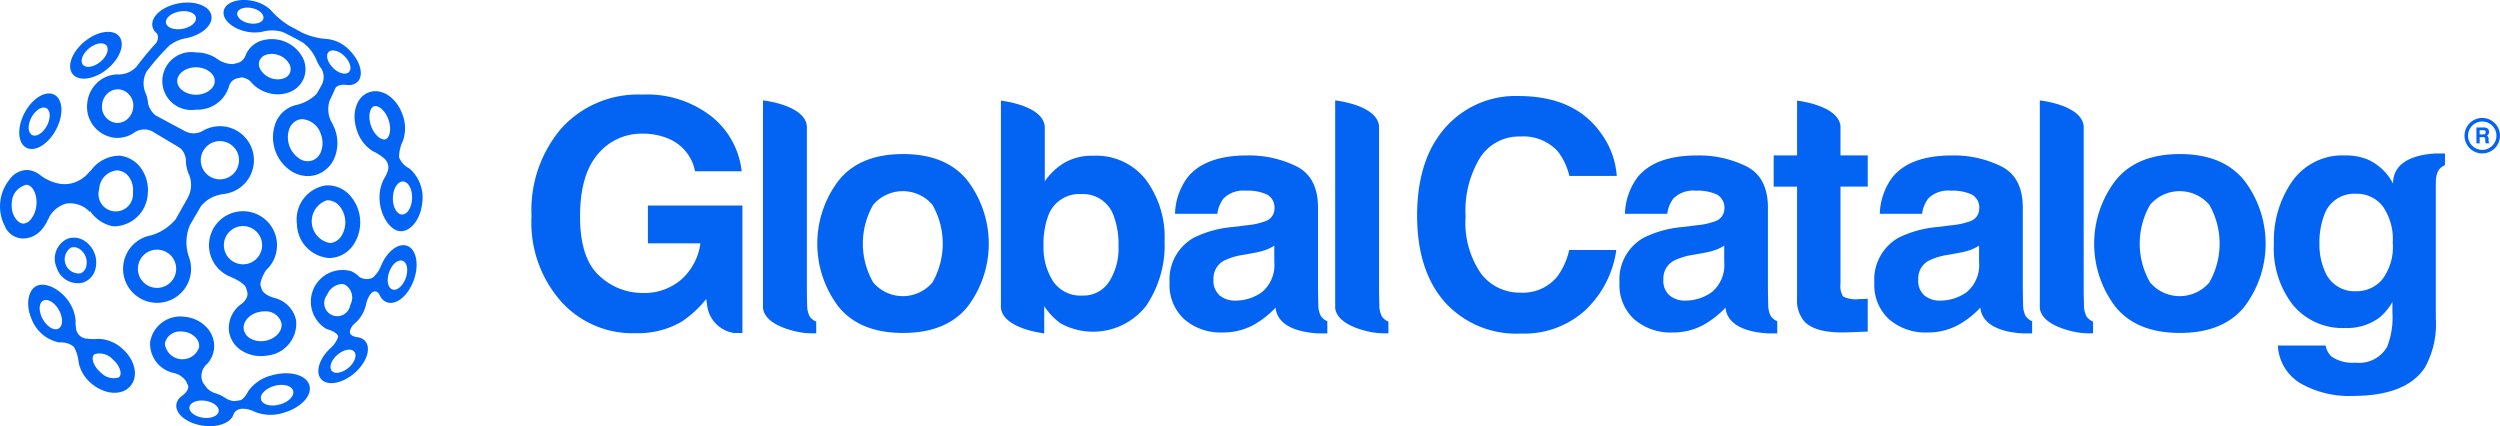
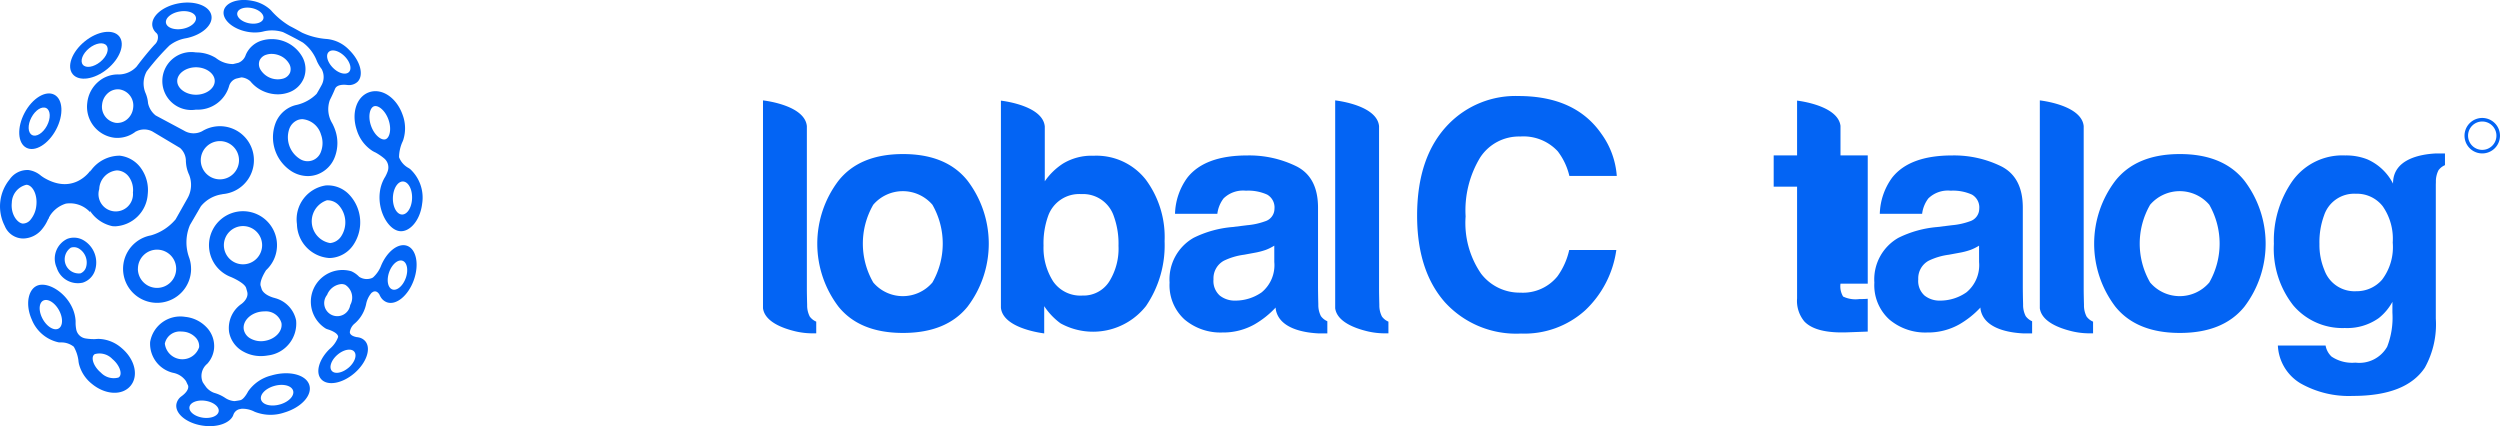
<svg xmlns="http://www.w3.org/2000/svg" width="236.79" height="40.365" viewBox="0 0 236.79 40.365">
  <g transform="translate(-3831.921 -985.708)">
    <g transform="translate(4065.35 996.88)">
-       <path d="M6124.109,1104.965a.771.771,0,0,1-.008-.139v-.1a.487.487,0,0,0-.043-.234.28.28,0,0,0-.146-.118.3.3,0,0,0,.178-.146.445.445,0,0,0,.054-.21.429.429,0,0,0-.027-.158.479.479,0,0,0-.076-.126.368.368,0,0,0-.14-.1.653.653,0,0,0-.236-.039h-.716v1.5h.306v-.587h.306a.252.252,0,0,1,.178.048.284.284,0,0,1,.049.191l0,.139a.751.751,0,0,0,.013.129c0,.02.011.047.021.08h.345v-.038A.124.124,0,0,1,6124.109,1104.965Zm-.369-.736a.361.361,0,0,1-.15.024h-.337v-.4h.345a.31.31,0,0,1,.145.026.189.189,0,0,1,.085.183A.168.168,0,0,1,6123.74,1104.229Z" transform="translate(-6121.821 -1102.694)" fill="#0364f4" />
      <path d="M6113.628,1094.829a1.68,1.68,0,1,0,1.68,1.68A1.682,1.682,0,0,0,6113.628,1094.829Zm0,3.023a1.343,1.343,0,1,1,1.342-1.343A1.344,1.344,0,0,1,6113.628,1097.852Z" transform="translate(-6111.948 -1094.829)" fill="#0364f4" />
    </g>
    <g transform="translate(3882.266 994.657)">
      <path d="M4596.154,1128.23q-4.1,0-6.109,2.52a9.86,9.86,0,0,0,0,11.938q2.012,2.484,6.109,2.484t6.109-2.484a9.86,9.86,0,0,0,0-11.938Q4600.252,1128.23,4596.154,1128.23Zm2.785,12.162a3.681,3.681,0,0,1-5.606,0,7.374,7.374,0,0,1,0-7.36,3.694,3.694,0,0,1,5.606,0,7.422,7.422,0,0,1,0,7.36Z" transform="translate(-4560.968 -1122.587)" fill="#0364f4" />
      <path d="M5152.73,1078.374a4.426,4.426,0,0,1,3.557,1.4,6.13,6.13,0,0,1,1.1,2.333h4.491a7.75,7.75,0,0,0-1.472-4.01q-2.481-3.557-7.847-3.558a8.849,8.849,0,0,0-6.607,2.654q-2.986,3.048-2.986,8.676,0,5.205,2.625,8.194a9.124,9.124,0,0,0,7.213,2.974,8.585,8.585,0,0,0,6.08-2.2,9.682,9.682,0,0,0,2.95-5.715h-4.461a6.787,6.787,0,0,1-1.113,2.493,4.208,4.208,0,0,1-3.523,1.546,4.581,4.581,0,0,1-3.715-1.8,8.469,8.469,0,0,1-1.462-5.417,9.652,9.652,0,0,1,1.385-5.592A4.383,4.383,0,0,1,5152.73,1078.374Z" transform="translate(-5059.088 -1074.393)" fill="#0364f4" />
      <path d="M5777.4,1128.23q-4.1,0-6.109,2.52a9.86,9.86,0,0,0,0,11.938q2.012,2.484,6.109,2.484t6.109-2.484a9.862,9.862,0,0,0,0-11.938Q5781.493,1128.23,5777.4,1128.23Zm2.785,12.162a3.68,3.68,0,0,1-5.606,0,7.371,7.371,0,0,1,0-7.36,3.693,3.693,0,0,1,5.606,0,7.419,7.419,0,0,1,0,7.36Z" transform="translate(-5621.274 -1122.587)" fill="#0364f4" />
-       <path d="M5479.2,1081.2c-.23-1.808-3.477-2.309-4.112-2.39V1084h-2.216v2.96h2.216v10.579a3.04,3.04,0,0,0,.7,2.2q1.079,1.123,4.024,1.021l1.968-.073v-3.106q-.2.015-.416.022t-.4.007a2.727,2.727,0,0,1-1.516-.241,1.889,1.889,0,0,1-.248-1.217v-9.194h2.581V1084H5479.2Z" transform="translate(-5355.221 -1078.23)" fill="#0364f4" />
+       <path d="M5479.2,1081.2c-.23-1.808-3.477-2.309-4.112-2.39V1084h-2.216v2.96h2.216v10.579a3.04,3.04,0,0,0,.7,2.2q1.079,1.123,4.024,1.021l1.968-.073v-3.106q-.2.015-.416.022t-.4.007a2.727,2.727,0,0,1-1.516-.241,1.889,1.889,0,0,1-.248-1.217h2.581V1084H5479.2Z" transform="translate(-5355.221 -1078.23)" fill="#0364f4" />
      <path d="M4766.678,1084.038a5.214,5.214,0,0,0-2.876.729,6.078,6.078,0,0,0-1.746,1.691v-5.194h0c-.178-1.889-3.617-2.38-4.155-2.446v19.611c.176,1.829,3.41,2.346,4.1,2.436v-2.582a6.329,6.329,0,0,0,1.554,1.633,6.384,6.384,0,0,0,8.09-1.648,10.217,10.217,0,0,0,1.759-6.138,9.136,9.136,0,0,0-1.783-5.832A5.94,5.94,0,0,0,4766.678,1084.038Zm1.464,11.941a2.882,2.882,0,0,1-2.514,1.3,3.129,3.129,0,0,1-2.778-1.341,5.886,5.886,0,0,1-.912-3.383,7.66,7.66,0,0,1,.441-2.829,3.117,3.117,0,0,1,3.131-2.056,3.071,3.071,0,0,1,3.087,2.1,7.637,7.637,0,0,1,.441,2.8A5.886,5.886,0,0,1,4768.143,1095.979Z" transform="translate(-4713.443 -1078.235)" fill="#0364f4" />
-       <path d="M4334.691,1087.214h4.972a5.6,5.6,0,0,1-1.779,3.4,5.331,5.331,0,0,1-3.7,1.3,5.942,5.942,0,0,1-4.112-1.644q-1.808-1.644-1.808-5.6,0-3.929,1.669-5.886a5.356,5.356,0,0,1,4.265-1.957,6.123,6.123,0,0,1,2.464.481,4.209,4.209,0,0,1,2.493,3.077h4.418a7.726,7.726,0,0,0-2.851-5.183,9.929,9.929,0,0,0-6.583-2.078,9.791,9.791,0,0,0-7.6,3.147,11.924,11.924,0,0,0-2.873,8.364,11.276,11.276,0,0,0,2.843,8.131,9.09,9.09,0,0,0,7,2.958,8.236,8.236,0,0,0,4.374-1.089,10.278,10.278,0,0,0,2.333-2.148l.08.569a3.013,3.013,0,0,0,2.575,2.653h.771v-12.073h-8.953Z" transform="translate(-4323.668 -1073.115)" fill="#0364f4" />
      <path d="M4542.241,1099.047a2.309,2.309,0,0,1-.248-1.108q-.021-.778-.027-1.388v-15.544c-.191-1.881-3.624-2.37-4.155-2.434v19.688c.174,1.283,1.871,1.9,3.059,2.184a7.248,7.248,0,0,0,1.665.192h.319v-1.108A1.484,1.484,0,0,1,4542.241,1099.047Z" transform="translate(-4515.888 -1078.013)" fill="#0364f4" />
      <path d="M4928.3,1144.734a2.309,2.309,0,0,1-.248-1.108q-.024-.9-.028-1.571h0c0-.127,0-.233,0-.31v-7.29q0-2.872-2.035-3.908a10.132,10.132,0,0,0-4.657-1.035q-4.027,0-5.682,2.1a6.077,6.077,0,0,0-1.171,3.426h4.009a3.012,3.012,0,0,1,.591-1.458,2.65,2.65,0,0,1,2.114-.729,4.344,4.344,0,0,1,2.017.372,1.4,1.4,0,0,1,.688,1.349,1.251,1.251,0,0,1-.9,1.181,6.571,6.571,0,0,1-1.66.365l-1.425.175a10.17,10.17,0,0,0-3.672,1.021,4.525,4.525,0,0,0-2.277,4.243,4.38,4.38,0,0,0,1.416,3.492,5.263,5.263,0,0,0,3.585,1.232,6.029,6.029,0,0,0,3.051-.773,8.582,8.582,0,0,0,1.971-1.565l.012-.035c0,.007,0,.013,0,.019l.009-.009c0,.062.01.121.016.181.336,1.873,2.829,2.219,4.117,2.271h.766v-1.154A1.485,1.485,0,0,1,4928.3,1144.734Zm-4.418-5.132a3.333,3.333,0,0,1-1.191,2.872,4.344,4.344,0,0,1-2.51.787,2.277,2.277,0,0,1-1.458-.474,1.842,1.842,0,0,1-.6-1.538,1.9,1.9,0,0,1,.981-1.764,6.221,6.221,0,0,1,1.91-.569l.946-.175a6.816,6.816,0,0,0,1.116-.284,4.6,4.6,0,0,0,.805-.4Z" transform="translate(-4853.531 -1123.738)" fill="#0364f4" />
      <path d="M5071.585,1099.047a2.309,2.309,0,0,1-.248-1.108q-.021-.778-.027-1.388v-15.544c-.191-1.881-3.624-2.37-4.155-2.434v19.688c.174,1.283,1.871,1.9,3.059,2.184a7.248,7.248,0,0,0,1.665.192h.319v-1.108A1.484,1.484,0,0,1,5071.585,1099.047Z" transform="translate(-4991.037 -1078.013)" fill="#0364f4" />
      <path d="M5950.979,1127.652c-1.408.064-4.116.495-4.094,2.861l-.006-.013a4.987,4.987,0,0,0-2.44-2.293,5.466,5.466,0,0,0-2.083-.365,5.818,5.818,0,0,0-4.995,2.413,9.827,9.827,0,0,0-1.762,5.956,8.693,8.693,0,0,0,1.83,5.825,6.1,6.1,0,0,0,4.892,2.151,5.159,5.159,0,0,0,3.222-.948,5.062,5.062,0,0,0,1.283-1.531v1.021a7.614,7.614,0,0,1-.5,3.237,3.036,3.036,0,0,1-3,1.5,3.511,3.511,0,0,1-2.26-.569,1.873,1.873,0,0,1-.569-1.05h-4.52a4.411,4.411,0,0,0,2.128,3.572,9.3,9.3,0,0,0,4.972,1.2q5.045,0,6.824-2.683a8.446,8.446,0,0,0,1.035-4.637v-12.623c0-.106.005-.214.008-.325a2.3,2.3,0,0,1,.248-1.108,1.481,1.481,0,0,1,.612-.481v-1.108Zm-5.125,11.95a3.19,3.19,0,0,1-2.454,1.1,3.029,3.029,0,0,1-3.021-2.012,6.181,6.181,0,0,1-.464-2.464,7.315,7.315,0,0,1,.436-2.7,3,3,0,0,1,3.006-2.056,3.1,3.1,0,0,1,2.548,1.181,5.384,5.384,0,0,1,.951,3.441A5.111,5.111,0,0,1,5945.854,1139.6Z" transform="translate(-5770.571 -1122.068)" fill="#0364f4" />
-       <path d="M5344.534,1144.734a2.31,2.31,0,0,1-.248-1.108q-.025-.9-.028-1.571h0c0-.127,0-.233,0-.31v-7.29q0-2.872-2.035-3.908a10.134,10.134,0,0,0-4.657-1.035q-4.028,0-5.682,2.1a6.08,6.08,0,0,0-1.171,3.426h4.01a3,3,0,0,1,.591-1.458,2.649,2.649,0,0,1,2.113-.729,4.346,4.346,0,0,1,2.018.372,1.4,1.4,0,0,1,.687,1.349,1.25,1.25,0,0,1-.9,1.181,6.571,6.571,0,0,1-1.66.365l-1.425.175a10.17,10.17,0,0,0-3.672,1.021,4.525,4.525,0,0,0-2.276,4.243,4.382,4.382,0,0,0,1.415,3.492,5.263,5.263,0,0,0,3.586,1.232,6.029,6.029,0,0,0,3.05-.773,8.6,8.6,0,0,0,1.972-1.565l.012-.035c0,.007,0,.013,0,.019l.008-.009c0,.062.01.121.016.181.335,1.873,2.829,2.219,4.117,2.271h.767v-1.154A1.487,1.487,0,0,1,5344.534,1144.734Zm-4.418-5.132a3.335,3.335,0,0,1-1.192,2.872,4.343,4.343,0,0,1-2.509.787,2.279,2.279,0,0,1-1.458-.474,1.844,1.844,0,0,1-.6-1.538,1.9,1.9,0,0,1,.982-1.764,6.221,6.221,0,0,1,1.91-.569l.946-.175a6.809,6.809,0,0,0,1.116-.284,4.584,4.584,0,0,0,.806-.4Z" transform="translate(-5227.152 -1123.738)" fill="#0364f4" />
      <path d="M5580.336,1144.734a2.309,2.309,0,0,1-.248-1.108q-.024-.9-.028-1.571h0c0-.127,0-.233,0-.31v-7.29q0-2.872-2.035-3.908a10.133,10.133,0,0,0-4.657-1.035q-4.027,0-5.682,2.1a6.077,6.077,0,0,0-1.171,3.426h4.009a3.007,3.007,0,0,1,.591-1.458,2.65,2.65,0,0,1,2.114-.729,4.344,4.344,0,0,1,2.017.372,1.4,1.4,0,0,1,.688,1.349,1.251,1.251,0,0,1-.9,1.181,6.571,6.571,0,0,1-1.66.365l-1.425.175a10.17,10.17,0,0,0-3.672,1.021,4.525,4.525,0,0,0-2.277,4.243,4.38,4.38,0,0,0,1.416,3.492,5.262,5.262,0,0,0,3.585,1.232,6.029,6.029,0,0,0,3.051-.773,8.582,8.582,0,0,0,1.971-1.565l.012-.035c0,.007,0,.013,0,.019l.009-.009c0,.062.01.121.016.181.336,1.873,2.829,2.219,4.117,2.271h.766v-1.154A1.482,1.482,0,0,1,5580.336,1144.734Zm-4.418-5.132a3.336,3.336,0,0,1-1.192,2.872,4.344,4.344,0,0,1-2.51.787,2.277,2.277,0,0,1-1.458-.474,1.842,1.842,0,0,1-.6-1.538,1.9,1.9,0,0,1,.981-1.764,6.221,6.221,0,0,1,1.91-.569l.946-.175a6.816,6.816,0,0,0,1.116-.284,4.618,4.618,0,0,0,.806-.4Z" transform="translate(-5438.813 -1123.738)" fill="#0364f4" />
      <path d="M5723.484,1099.047a2.309,2.309,0,0,1-.248-1.108q-.021-.778-.027-1.388v-15.544c-.191-1.881-3.624-2.37-4.155-2.434v19.688c.174,1.283,1.871,1.9,3.059,2.184a7.248,7.248,0,0,0,1.665.192h.319v-1.108A1.484,1.484,0,0,1,5723.484,1099.047Z" transform="translate(-5576.195 -1078.013)" fill="#0364f4" />
    </g>
    <g transform="translate(3831.921 985.708)">
      <path d="M3915.809,1133.263a3.548,3.548,0,0,0-.6-2.415,2.854,2.854,0,0,0-2.045-1.243,3.375,3.375,0,0,0-.714,6.673,2.751,2.751,0,0,0,.291.016A3.246,3.246,0,0,0,3915.809,1133.263Zm-1.4-.15a1.635,1.635,0,1,1-3.193-.342,1.841,1.841,0,0,1,1.661-1.771,1.338,1.338,0,0,1,.143.008,1.463,1.463,0,0,1,1.039.649A2.138,2.138,0,0,1,3914.406,1133.113Z" transform="translate(-3901.817 -1114.859)" fill="#0364f4" />
      <path d="M3922.337,1013.279a3.2,3.2,0,0,0-.167-1.021h0a4.215,4.215,0,0,1,.063-3.123l1.034-1.776a3.173,3.173,0,0,1,2.054-1.141l-.022-.009a3.221,3.221,0,1,0-1.915-5.957h0a1.749,1.749,0,0,1-1.718-.059h0l-2.679-1.434a2.017,2.017,0,0,1-.723-1.16c-.007-.084-.017-.168-.031-.25v-.006h0a3.055,3.055,0,0,0-.228-.758h0a2.36,2.36,0,0,1,.133-2.007,23.421,23.421,0,0,1,2.141-2.437,3.482,3.482,0,0,1,1.595-.7c.064-.013.128-.027.191-.042h0c1.39-.34,2.359-1.244,2.2-2.1-.165-.918-1.55-1.437-3.093-1.159s-2.66,1.247-2.495,2.165a1.138,1.138,0,0,0,.362.631h0a.5.5,0,0,1,.136.194.934.934,0,0,1-.3.932h0c-.6.659-1.215,1.427-1.7,2.074h0a2.328,2.328,0,0,1-1.669.738h0a2.819,2.819,0,0,0-1.945.682,3.048,3.048,0,0,0-1.054,2.011,2.953,2.953,0,0,0,2.555,3.3,2.855,2.855,0,0,0,.3.016,2.817,2.817,0,0,0,1.752-.615l0,.012a1.681,1.681,0,0,1,1.549-.014l2.628,1.568h0a1.65,1.65,0,0,1,.557,1.262.778.778,0,0,0,.009.13,3.192,3.192,0,0,0,.3,1.157h0a2.582,2.582,0,0,1-.146,2.2l-.119.212h0l-1.016,1.8h0a4.788,4.788,0,0,1-2.34,1.522,3.192,3.192,0,0,0-.385.095h0a3.221,3.221,0,1,0,4.189,3.073Zm2.731-12.092a1.811,1.811,0,1,1-1.811,1.811A1.813,1.813,0,0,1,3925.068,1001.187Zm-3.835-12.272c.784-.141,1.485.112,1.566.564s-.488.934-1.271,1.075-1.485-.111-1.566-.564S3920.449,989.056,3921.233,988.915Zm-4.379,9.115a1.644,1.644,0,0,1-.565,1.086,1.419,1.419,0,0,1-1.077.342,1.542,1.542,0,0,1-1.3-1.743,1.644,1.644,0,0,1,.565-1.086,1.428,1.428,0,0,1,.928-.349,1.389,1.389,0,0,1,.148.008A1.543,1.543,0,0,1,3916.854,998.031Zm.451,15.249a1.811,1.811,0,1,1,1.811,1.811A1.813,1.813,0,0,1,3917.3,1013.279Z" transform="translate(-3904.241 -987.822)" fill="#0364f4" />
      <path d="M4109.265,1157.194a3.248,3.248,0,0,0-2.729,3.661,3.285,3.285,0,0,0,3.052,3.213q.1,0,.2-.008a2.8,2.8,0,0,0,2.077-1.215,3.828,3.828,0,0,0-.363-4.764A2.8,2.8,0,0,0,4109.265,1157.194Zm1.228,1.872a2.421,2.421,0,0,1,.225,2.957,1.419,1.419,0,0,1-1.037.63,2.094,2.094,0,0,1-.309-4.052c.031,0,.063,0,.094,0A1.443,1.443,0,0,1,4110.493,1159.067Z" transform="translate(-4078.41 -1139.63)" fill="#0364f4" />
      <path d="M3883.974,1205.658a2.076,2.076,0,0,0-1.013,2.737,2.1,2.1,0,0,0,2.451,1.419c.041-.012.082-.026.122-.041a1.792,1.792,0,0,0,1.054-1.12,2.447,2.447,0,0,0-1.083-2.855A1.792,1.792,0,0,0,3883.974,1205.658Zm1.091.926a1.547,1.547,0,0,1,.672,1.772.907.907,0,0,1-.522.574,1.338,1.338,0,0,1-.921-2.429l.057-.019A.923.923,0,0,1,3885.065,1206.584Z" transform="translate(-3877.59 -1183.039)" fill="#0364f4" />
      <path d="M3834.617,1142.9a2.042,2.042,0,0,0-1.781.885,4.041,4.041,0,0,0-.47,4.4,1.894,1.894,0,0,0,1.769,1.2,2.347,2.347,0,0,0,1.743-.853,3.848,3.848,0,0,0,.89-2.128h0a3.848,3.848,0,0,0-.419-2.268A2.3,2.3,0,0,0,3834.617,1142.9Zm.746,3.354h0a2.465,2.465,0,0,1-.545,1.345.939.939,0,0,1-.744.372c-.517-.055-1.151-.885-1.035-1.966a1.792,1.792,0,0,1,1.37-1.706.58.58,0,0,1,.058,0C3834.984,1144.355,3835.479,1145.17,3835.364,1146.251Z" transform="translate(-3831.921 -1126.795)" fill="#0364f4" />
      <path d="M4027.172,1192.544a2.624,2.624,0,0,0,1.33,1.822,3.381,3.381,0,0,0,1.68.434,3.721,3.721,0,0,0,.653-.058,3.039,3.039,0,0,0,2.679-3.329,2.758,2.758,0,0,0-1.958-2.093h0c-.063-.02-.127-.038-.192-.054-.774-.239-1.021-.595-1.1-.774l-.114-.369c-.011-.039-.111-.451.52-1.458a3.234,3.234,0,0,0,.741-1.018l0,0h0a3.221,3.221,0,1,0-4.332,1.551h0a3.192,3.192,0,0,0,.294.125c.452.2,1.275.622,1.407,1.021h0l.1.353h0c.187.65-.534,1.16-.534,1.16h0A2.771,2.771,0,0,0,4027.172,1192.544Zm4.954-.883c.135.758-.555,1.517-1.538,1.692a2.064,2.064,0,0,1-1.385-.212,1.24,1.24,0,0,1-.642-.845c-.135-.758.555-1.517,1.538-1.692a2.319,2.319,0,0,1,.408-.036A1.535,1.535,0,0,1,4032.126,1191.661Zm-3.641-9.174a1.811,1.811,0,1,1-1.811,1.811A1.813,1.813,0,0,1,4028.485,1182.487Z" transform="translate(-4005.469 -1161.074)" fill="#0364f4" />
      <path d="M3901.4,1015.577c-.588-.723-2.052-.508-3.268.482s-1.726,2.378-1.137,3.1,2.052.508,3.268-.482S3901.984,1016.3,3901.4,1015.577ZM3899.6,1018c-.618.5-1.354.621-1.644.264s-.025-1.053.593-1.556,1.354-.621,1.644-.264S3900.221,1017.5,3899.6,1018Z" transform="translate(-3890.109 -1012.135)" fill="#0364f4" />
      <path d="M3853.043,1072.265c-.824-.436-2.087.334-2.821,1.72s-.66,2.863.165,3.3,2.087-.334,2.821-1.72S3853.868,1072.7,3853.043,1072.265Zm-.7,2.934c-.373.7-1,1.1-1.41.885s-.434-.96-.062-1.664,1-1.1,1.41-.885S3852.714,1074.5,3852.341,1075.2Z" transform="translate(-3847.895 -1063.294)" fill="#0364f4" />
      <path d="M4128.306,1212.6c-.857-.307-1.965.583-2.51,2a2.962,2.962,0,0,1-.694.977l-.1.067h0a1.324,1.324,0,0,1-1.238-.112h0a2.308,2.308,0,0,0-.742-.523,3,3,0,0,0-2.4,5.44c.047.021.1.04.144.057h0l.008,0c.044.016.089.031.134.044.281.1.88.348.865.689h0a2.664,2.664,0,0,1-.8,1.129h0c-1,.969-1.369,2.206-.815,2.85.591.686,2.005.438,3.159-.554s1.611-2.352,1.021-3.037a1.114,1.114,0,0,0-.635-.354h0a1.64,1.64,0,0,0-.171-.025c-.243-.046-.649-.169-.649-.479a1.27,1.27,0,0,1,.461-.81l.027-.023,0,0h0a3.291,3.291,0,0,0,.842-1.152h0a3.328,3.328,0,0,0,.207-.632h0a2.312,2.312,0,0,1,.517-1.094l.131-.091h0c.291-.15.5.06.615.245a1.74,1.74,0,0,0,.111.221h0a1.159,1.159,0,0,0,.6.515c.878.315,2.019-.626,2.548-2.1S4129.184,1212.917,4128.306,1212.6Zm-7.575,4.645a1.607,1.607,0,0,1,1.354-1.023.911.911,0,0,1,.371.077,1.436,1.436,0,0,1,.463,1.912h0a1.239,1.239,0,1,1-2.187-.966Zm2.032,6.9c-.586.5-1.3.638-1.588.3s-.052-1.021.534-1.524,1.3-.638,1.589-.3S4123.349,1223.645,4122.763,1224.149Zm5.416-8.489c-.269.75-.838,1.231-1.271,1.076s-.565-.889-.3-1.638.838-1.231,1.271-1.076S4128.448,1214.911,4128.179,1215.66Z" transform="translate(-4089.748 -1189.318)" fill="#0364f4" />
      <path d="M4040.915,988.7a3.8,3.8,0,0,0,1.281.053h0a2.922,2.922,0,0,0,.287-.055,3.412,3.412,0,0,1,1.9.054c.6.293,1.284.645,1.883.99a3.963,3.963,0,0,1,1.333,1.778h0a3.779,3.779,0,0,0,.438.726h0a1.6,1.6,0,0,1,0,1.517c-.144.268-.306.555-.477.838a3.929,3.929,0,0,1-1.9,1.046h0a2.629,2.629,0,0,0-.327.091,2.8,2.8,0,0,0-1.691,1.712,3.828,3.828,0,0,0,1.586,4.507,2.943,2.943,0,0,0,1.5.428,2.669,2.669,0,0,0,.889-.152,2.8,2.8,0,0,0,1.691-1.712,3.71,3.71,0,0,0,0-2.531h0a3.912,3.912,0,0,0-.187-.443h0l0-.008c-.041-.081-.084-.161-.129-.238a2.564,2.564,0,0,1-.175-2.118h0c.164-.32.332-.677.494-1.068h0c.182-.416.829-.392,1.08-.365l.03,0,.072.01,0,0a1.192,1.192,0,0,0,.952-.308c.613-.62.265-1.96-.778-2.992a3.359,3.359,0,0,0-2.107-1.056h0a6.784,6.784,0,0,1-2.375-.6h0c-.371-.213-.769-.431-1.162-.63h0a7.412,7.412,0,0,1-1.681-1.373,2.078,2.078,0,0,0-.158-.173h0a3.45,3.45,0,0,0-1.7-.838c-1.344-.278-2.561.149-2.719.952S4039.571,988.425,4040.915,988.7Zm7.076,11.325a1.34,1.34,0,0,1-2.041.718,2.42,2.42,0,0,1-.984-2.8,1.419,1.419,0,0,1,.838-.878,1.266,1.266,0,0,1,.422-.071,2.02,2.02,0,0,1,1.752,1.461h0A2.3,2.3,0,0,1,4047.991,1000.028Zm.714-9.39c.3-.306.977-.129,1.506.4s.714,1.2.411,1.5-.977.129-1.506-.4S4048.4,990.943,4048.7,990.638Zm-8.656-3.7c.078-.4.694-.6,1.376-.462s1.173.576,1.1.973-.694.6-1.377.462S4039.971,987.334,4040.048,986.938Z" transform="translate(-4017.574 -985.708)" fill="#0364f4" />
      <path d="M4165.164,1077.43h0a1.638,1.638,0,0,0-.2-.129,1.94,1.94,0,0,1-.853-1,3.706,3.706,0,0,1,.283-1.36,2.567,2.567,0,0,0,.127-.307l0-.006h0a3.617,3.617,0,0,0-.074-2.342h0c-.57-1.621-1.965-2.558-3.175-2.132s-1.71,2.029-1.14,3.65a3.589,3.589,0,0,0,1.461,1.906h0a2.582,2.582,0,0,0,.288.149,5.112,5.112,0,0,1,.831.569,1.107,1.107,0,0,1,.327,1.2,3.594,3.594,0,0,1-.239.532q-.073.115-.139.241v0h0a3.581,3.581,0,0,0-.372,1.237c-.2,1.679.7,3.342,1.7,3.632s2.112-.874,2.309-2.553A3.679,3.679,0,0,0,4165.164,1077.43Zm-3.428-5.947a.413.413,0,0,1,.135-.022c.4,0,.96.495,1.241,1.292h0c.314.893.113,1.714-.277,1.851a.408.408,0,0,1-.135.022c-.4,0-.96-.495-1.241-1.292C4161.145,1072.441,4161.346,1071.62,4161.736,1071.483Zm3.592,8.944c-.1.852-.58,1.428-1.072,1.285s-.811-.95-.711-1.8.58-1.427,1.072-1.285S4165.428,1079.574,4165.328,1080.427Z" transform="translate(-4126.315 -1061.415)" fill="#0364f4" />
      <path d="M3860.866,1254.542h0a1.62,1.62,0,0,0,.234.007,1.87,1.87,0,0,1,1.2.411,3.583,3.583,0,0,1,.433,1.266,2.442,2.442,0,0,0,.045.317v.006h0a3.489,3.489,0,0,0,1.212,1.906h0c1.27,1.064,2.886,1.156,3.68.209s.422-2.523-.848-3.587a3.461,3.461,0,0,0-2.148-.862h0a2.39,2.39,0,0,0-.312.018,4.958,4.958,0,0,1-.969-.064,1.067,1.067,0,0,1-.86-.835,3.387,3.387,0,0,1-.063-.558q0-.131,0-.268v0h0a3.446,3.446,0,0,0-.3-1.208c-.662-1.489-2.222-2.427-3.193-2.177s-1.322,1.763-.661,3.251A3.547,3.547,0,0,0,3860.866,1254.542Zm5.764,3.248a.392.392,0,0,1-.1.085,1.677,1.677,0,0,1-1.663-.462h0c-.7-.586-.936-1.366-.679-1.671a.392.392,0,0,1,.1-.085,1.677,1.677,0,0,1,1.663.462C3866.65,1256.705,3866.886,1257.485,3866.63,1257.79Zm-7.372-5.652c-.336-.756-.22-1.469.258-1.592s1.139.389,1.475,1.145.22,1.469-.258,1.592S3859.594,1252.894,3859.259,1252.138Z" transform="translate(-3855.309 -1222.116)" fill="#0364f4" />
      <path d="M3982.073,1284.221a3.791,3.791,0,0,0-2.207,1.524h0l0,.006c-.017.03-.034.06-.049.09-.116.205-.407.67-.691.723-.16.032-.34.061-.541.085a1.808,1.808,0,0,1-.892-.312,3.625,3.625,0,0,0-.832-.408h0c-.07-.024-.143-.047-.216-.068a1.763,1.763,0,0,1-.72-.507c-.114-.152-.231-.317-.342-.488a1.491,1.491,0,0,1,.424-1.754h0a2.5,2.5,0,0,0,.642-1.415,2.568,2.568,0,0,0-.716-2.047,3.23,3.23,0,0,0-2.021-.982,2.9,2.9,0,0,0-3.316,2.381,2.828,2.828,0,0,0,2.194,2.925h0l.015,0,.1.025a1.91,1.91,0,0,1,1.094.766h0c.054.125.115.254.182.385h0s.221.424-.6,1.03h0a1.184,1.184,0,0,0-.5.771c-.129.9.988,1.8,2.494,2.02,1.343.2,2.541-.219,2.877-.947h0l0-.012c.01-.023.02-.046.028-.069a.834.834,0,0,1,.546-.525l.031-.006h0l.194-.039h0a2.477,2.477,0,0,1,1.189.256l.048.024.01.005h0a4.044,4.044,0,0,0,2.8.075c1.641-.487,2.7-1.669,2.365-2.64S3983.714,1283.734,3982.073,1284.221Zm-10.084-3.023a1.449,1.449,0,0,1,1.546-1.14,2.049,2.049,0,0,1,.217.012,1.82,1.82,0,0,1,1.142.544,1.179,1.179,0,0,1,.343.932,1.673,1.673,0,0,1-3.248-.348Zm5.1,6.42c-.064.442-.735.71-1.5.6s-1.333-.56-1.27-1,.735-.71,1.5-.6S3977.153,1287.177,3977.09,1287.619Zm5.832-.663c-.834.248-1.644.06-1.809-.419s.376-1.067,1.21-1.315,1.644-.06,1.809.419S3983.755,1286.708,3982.922,1286.956Z" transform="translate(-3956.376 -1248.657)" fill="#0364f4" />
      <path d="M3987.215,1023.6h0a3.552,3.552,0,0,0-1.916-.545,2.745,2.745,0,1,0,0,5.418,3.09,3.09,0,0,0,3.14-2.243l0-.005a1.045,1.045,0,0,1,.663-.689l.078-.019h0l.423-.1h0a1.468,1.468,0,0,1,.848.372,3.3,3.3,0,0,0,1.376,1,3.37,3.37,0,0,0,1.223.234,3.019,3.019,0,0,0,.936-.146,2.385,2.385,0,0,0,1.531-1.395h0a2.385,2.385,0,0,0-.181-2.063,3.321,3.321,0,0,0-3.807-1.487,2.389,2.389,0,0,0-1.512,1.349h0a1.193,1.193,0,0,1-.7.756l-.5.12a2.587,2.587,0,0,1-1.471-.458c-.044-.032-.09-.063-.136-.093Zm-1.916,3.462c-.963,0-1.777-.594-1.777-1.3s.814-1.3,1.777-1.3,1.777.594,1.777,1.3S3986.263,1027.062,3985.3,1027.062Zm6.015-3.226a1,1,0,0,1,.654-.567,1.6,1.6,0,0,1,.5-.075,1.973,1.973,0,0,1,.712.137,1.83,1.83,0,0,1,.93.774,1,1,0,0,1,.1.86h0a1,1,0,0,1-.654.567,1.914,1.914,0,0,1-2.139-.835A1,1,0,0,1,3991.315,1023.836Z" transform="translate(-3966.736 -1018.089)" fill="#0364f4" />
      <path d="M3874.831,1143.369s-1.644,2.52-4.655.539l.627,4.1a2.745,2.745,0,0,1,1.7-1.494,2.586,2.586,0,0,1,2.3.82Z" transform="translate(-3866.26 -1127.228)" fill="#0364f4" />
    </g>
  </g>
</svg>